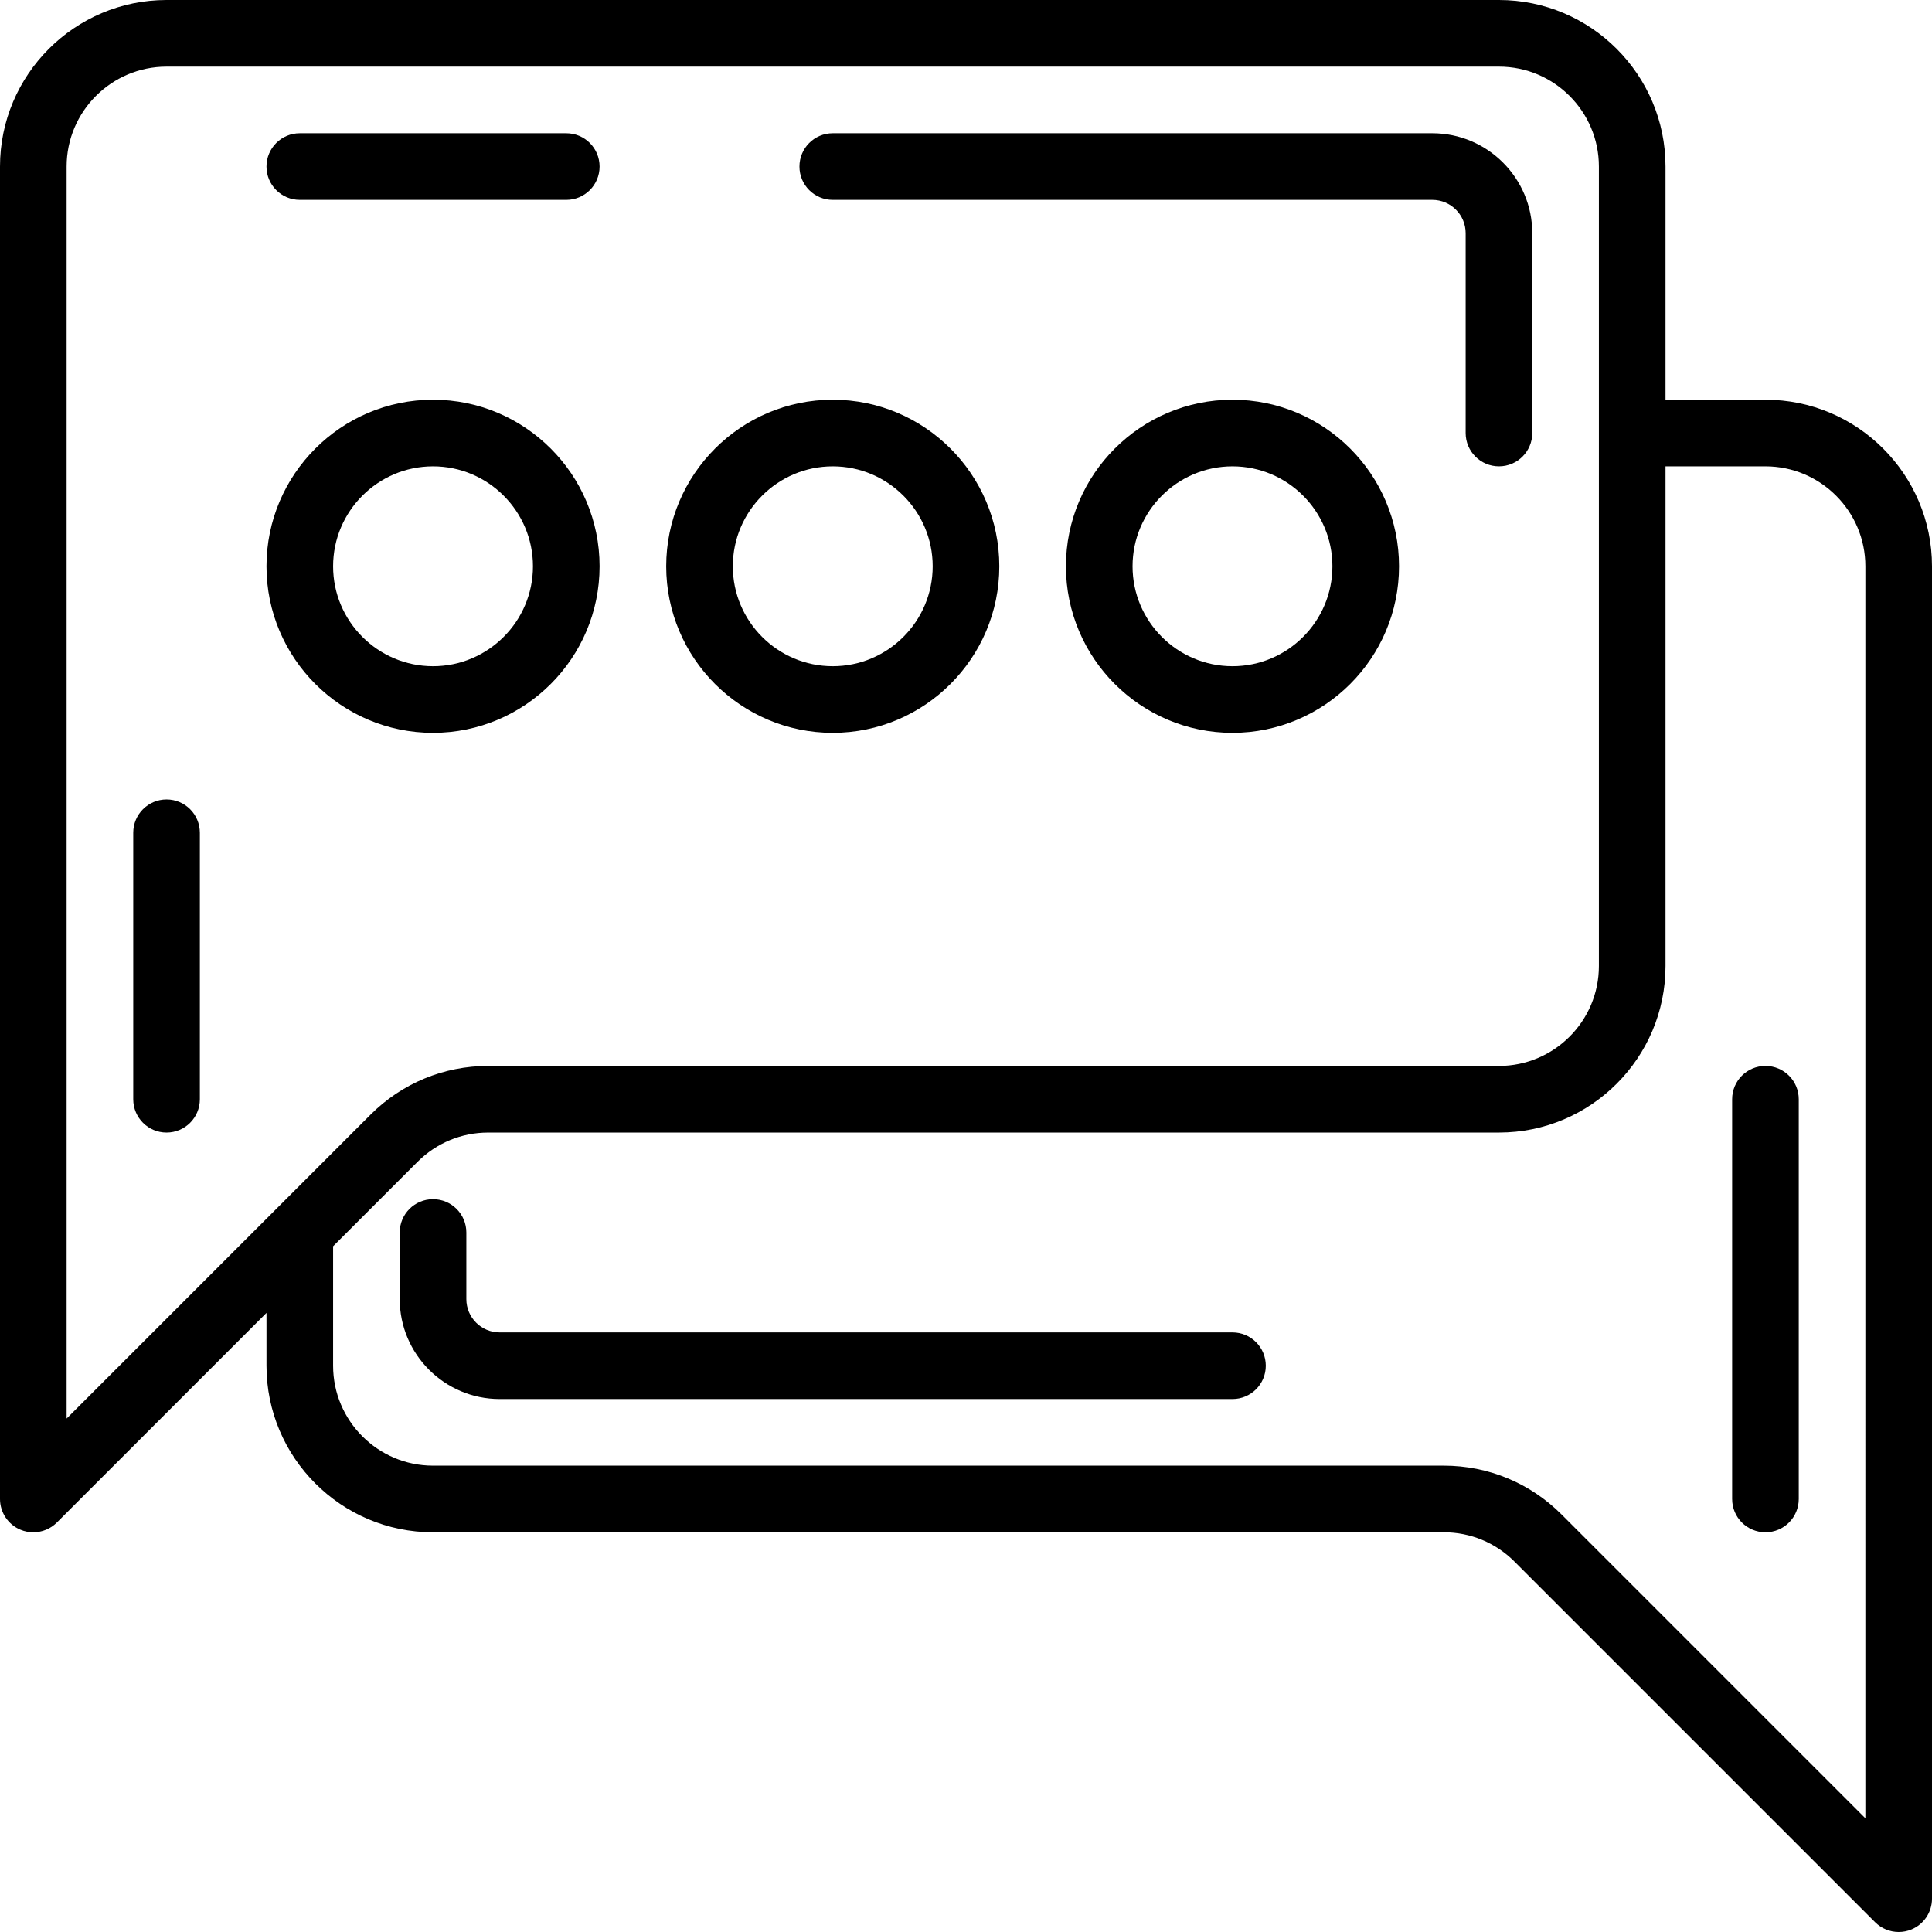
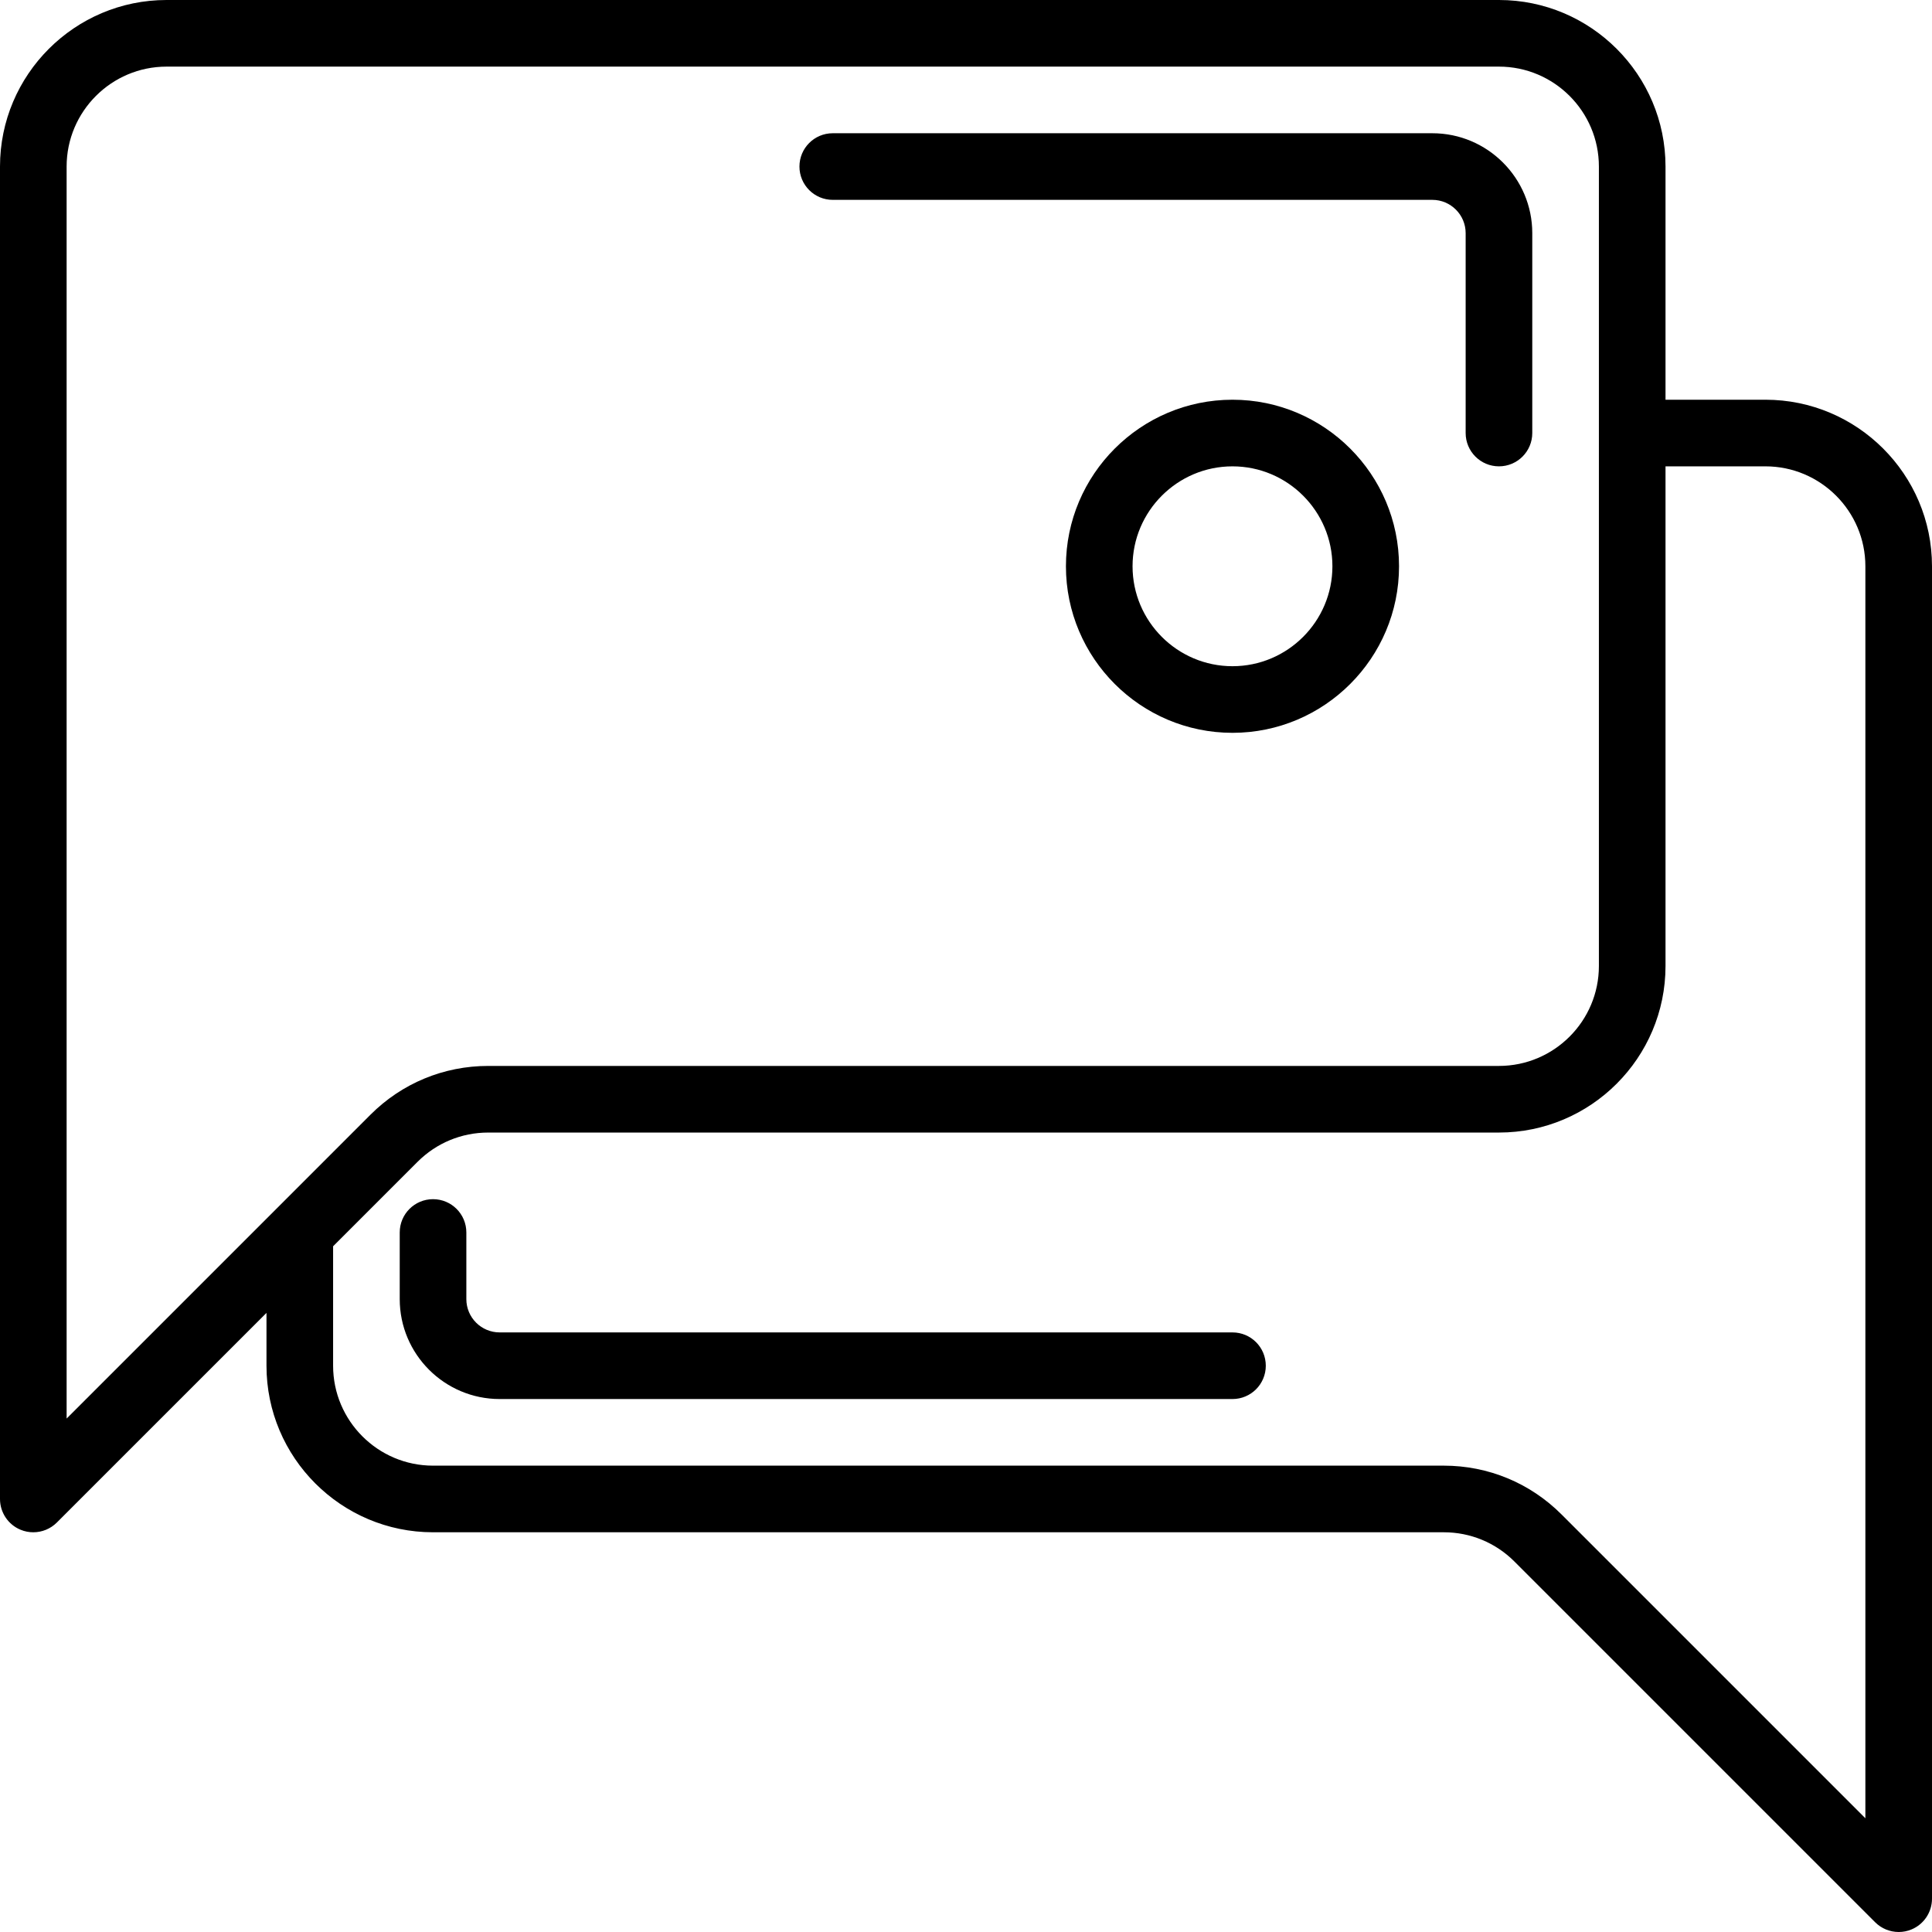
<svg xmlns="http://www.w3.org/2000/svg" version="1.1" id="Capa_1" x="0px" y="0px" viewBox="0 0 464 464" style="enable-background:new 0 0 464 464;" xml:space="preserve">
  <g>
    <g>
      <path d="M424,96h-24V40c0-22.056-17.944-40-40-40H40C17.944,0,0,17.944,0,40v320c0,3.232,1.944,6.16,4.936,7.392    C5.928,367.808,6.968,368,8,368c2.08,0,4.128-0.816,5.656-2.344L64,315.312V328c0,22.056,17.944,40,40,40h242.744    c6.416,0,12.448,2.504,16.976,7.032l86.624,86.624C451.872,463.184,453.92,464,456,464c1.032,0,2.072-0.192,3.064-0.608    c2.992-1.232,4.936-4.16,4.936-7.392V136C464,113.944,446.056,96,424,96z M66.352,290.336c-0.008,0.008-0.016,0.016-0.024,0.024    L16,340.688V40c0-13.232,10.768-24,24-24h320c13.232,0,24,10.768,24,24v192c0,13.232-10.768,24-24,24H117.256    c-10.688,0-20.736,4.168-28.288,11.72L66.352,290.336z M448,436.688l-72.968-72.968c-7.552-7.552-17.6-11.72-28.288-11.72H104    c-13.232,0-24-10.768-24-24v-28.688l20.28-20.28c4.536-4.528,10.56-7.032,16.976-7.032H360c22.056,0,40-17.944,40-40V112h24    c13.232,0,24,10.768,24,24V436.688z" />
    </g>
  </g>
  <g>
    <g>
-       <path d="M104,96c-22.056,0-40,17.944-40,40c0,22.056,17.944,40,40,40c22.056,0,40-17.944,40-40C144,113.944,126.056,96,104,96z     M104,160c-13.232,0-24-10.768-24-24s10.768-24,24-24s24,10.768,24,24S117.232,160,104,160z" />
-     </g>
+       </g>
  </g>
  <g>
    <g>
-       <path d="M200,96c-22.056,0-40,17.944-40,40c0,22.056,17.944,40,40,40c22.056,0,40-17.944,40-40C240,113.944,222.056,96,200,96z     M200,160c-13.232,0-24-10.768-24-24s10.768-24,24-24s24,10.768,24,24S213.232,160,200,160z" />
-     </g>
+       </g>
  </g>
  <g>
    <g>
      <path d="M296,96c-22.056,0-40,17.944-40,40c0,22.056,17.944,40,40,40c22.056,0,40-17.944,40-40C336,113.944,318.056,96,296,96z     M296,160c-13.232,0-24-10.768-24-24s10.768-24,24-24s24,10.768,24,24S309.232,160,296,160z" />
    </g>
  </g>
  <g>
    <g>
      <path d="M296,320H120c-4.416,0-8-3.584-8-8v-16c0-4.424-3.576-8-8-8s-8,3.576-8,8v16c0,13.232,10.768,24,24,24h176    c4.424,0,8-3.576,8-8S300.424,320,296,320z" />
    </g>
  </g>
  <g>
    <g>
-       <path d="M424,256c-4.424,0-8,3.576-8,8v96c0,4.424,3.576,8,8,8s8-3.576,8-8v-96C432,259.576,428.424,256,424,256z" />
-     </g>
+       </g>
  </g>
  <g>
    <g>
-       <path d="M136,32H72c-4.424,0-8,3.584-8,8s3.576,8,8,8h64c4.424,0,8-3.584,8-8S140.424,32,136,32z" />
-     </g>
+       </g>
  </g>
  <g>
    <g>
      <path d="M344,32H200c-4.424,0-8,3.584-8,8s3.576,8,8,8h144c4.416,0,8,3.592,8,8v48c0,4.416,3.576,8,8,8s8-3.584,8-8V56    C368,42.768,357.232,32,344,32z" />
    </g>
  </g>
  <g>
    <g>
-       <path d="M40,192c-4.424,0-8,3.584-8,8v64c0,4.424,3.576,8,8,8s8-3.576,8-8v-64C48,195.584,44.424,192,40,192z" />
-     </g>
+       </g>
  </g>
  <g>
</g>
  <g>
</g>
  <g>
</g>
  <g>
</g>
  <g>
</g>
  <g>
</g>
  <g>
</g>
  <g>
</g>
  <g>
</g>
  <g>
</g>
  <g>
</g>
  <g>
</g>
  <g>
</g>
  <g>
</g>
  <g>
</g>
</svg>